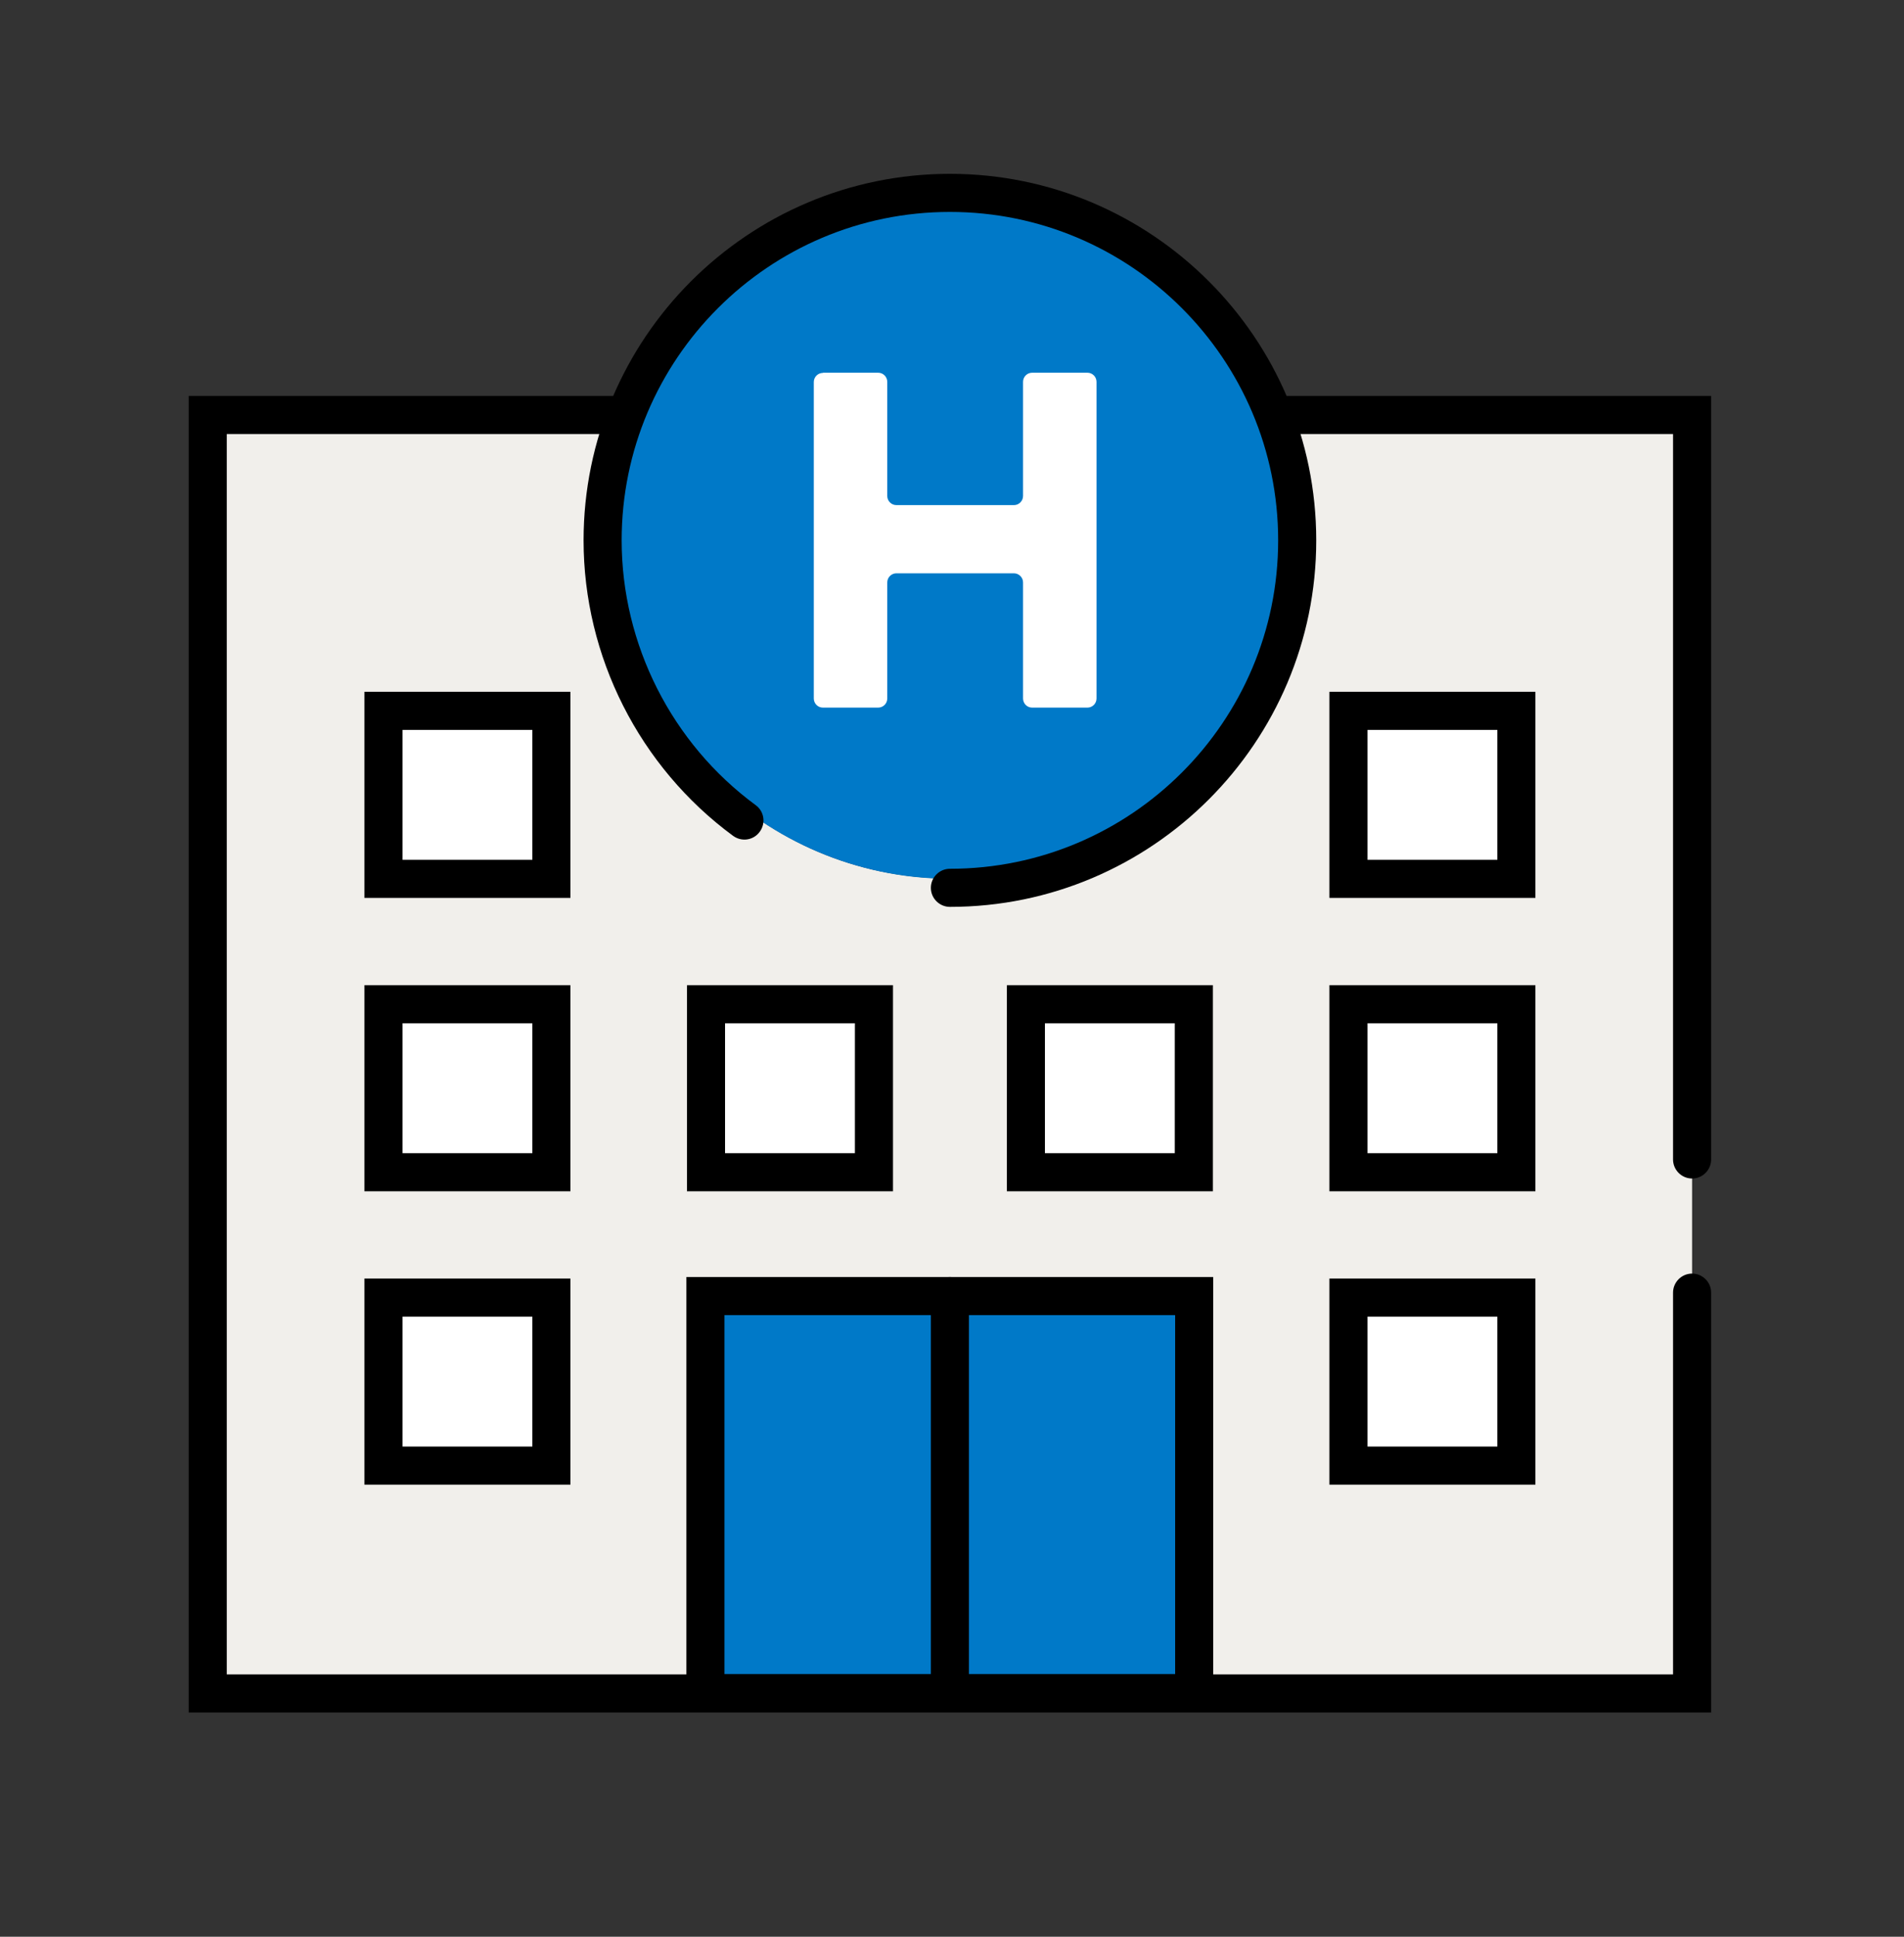
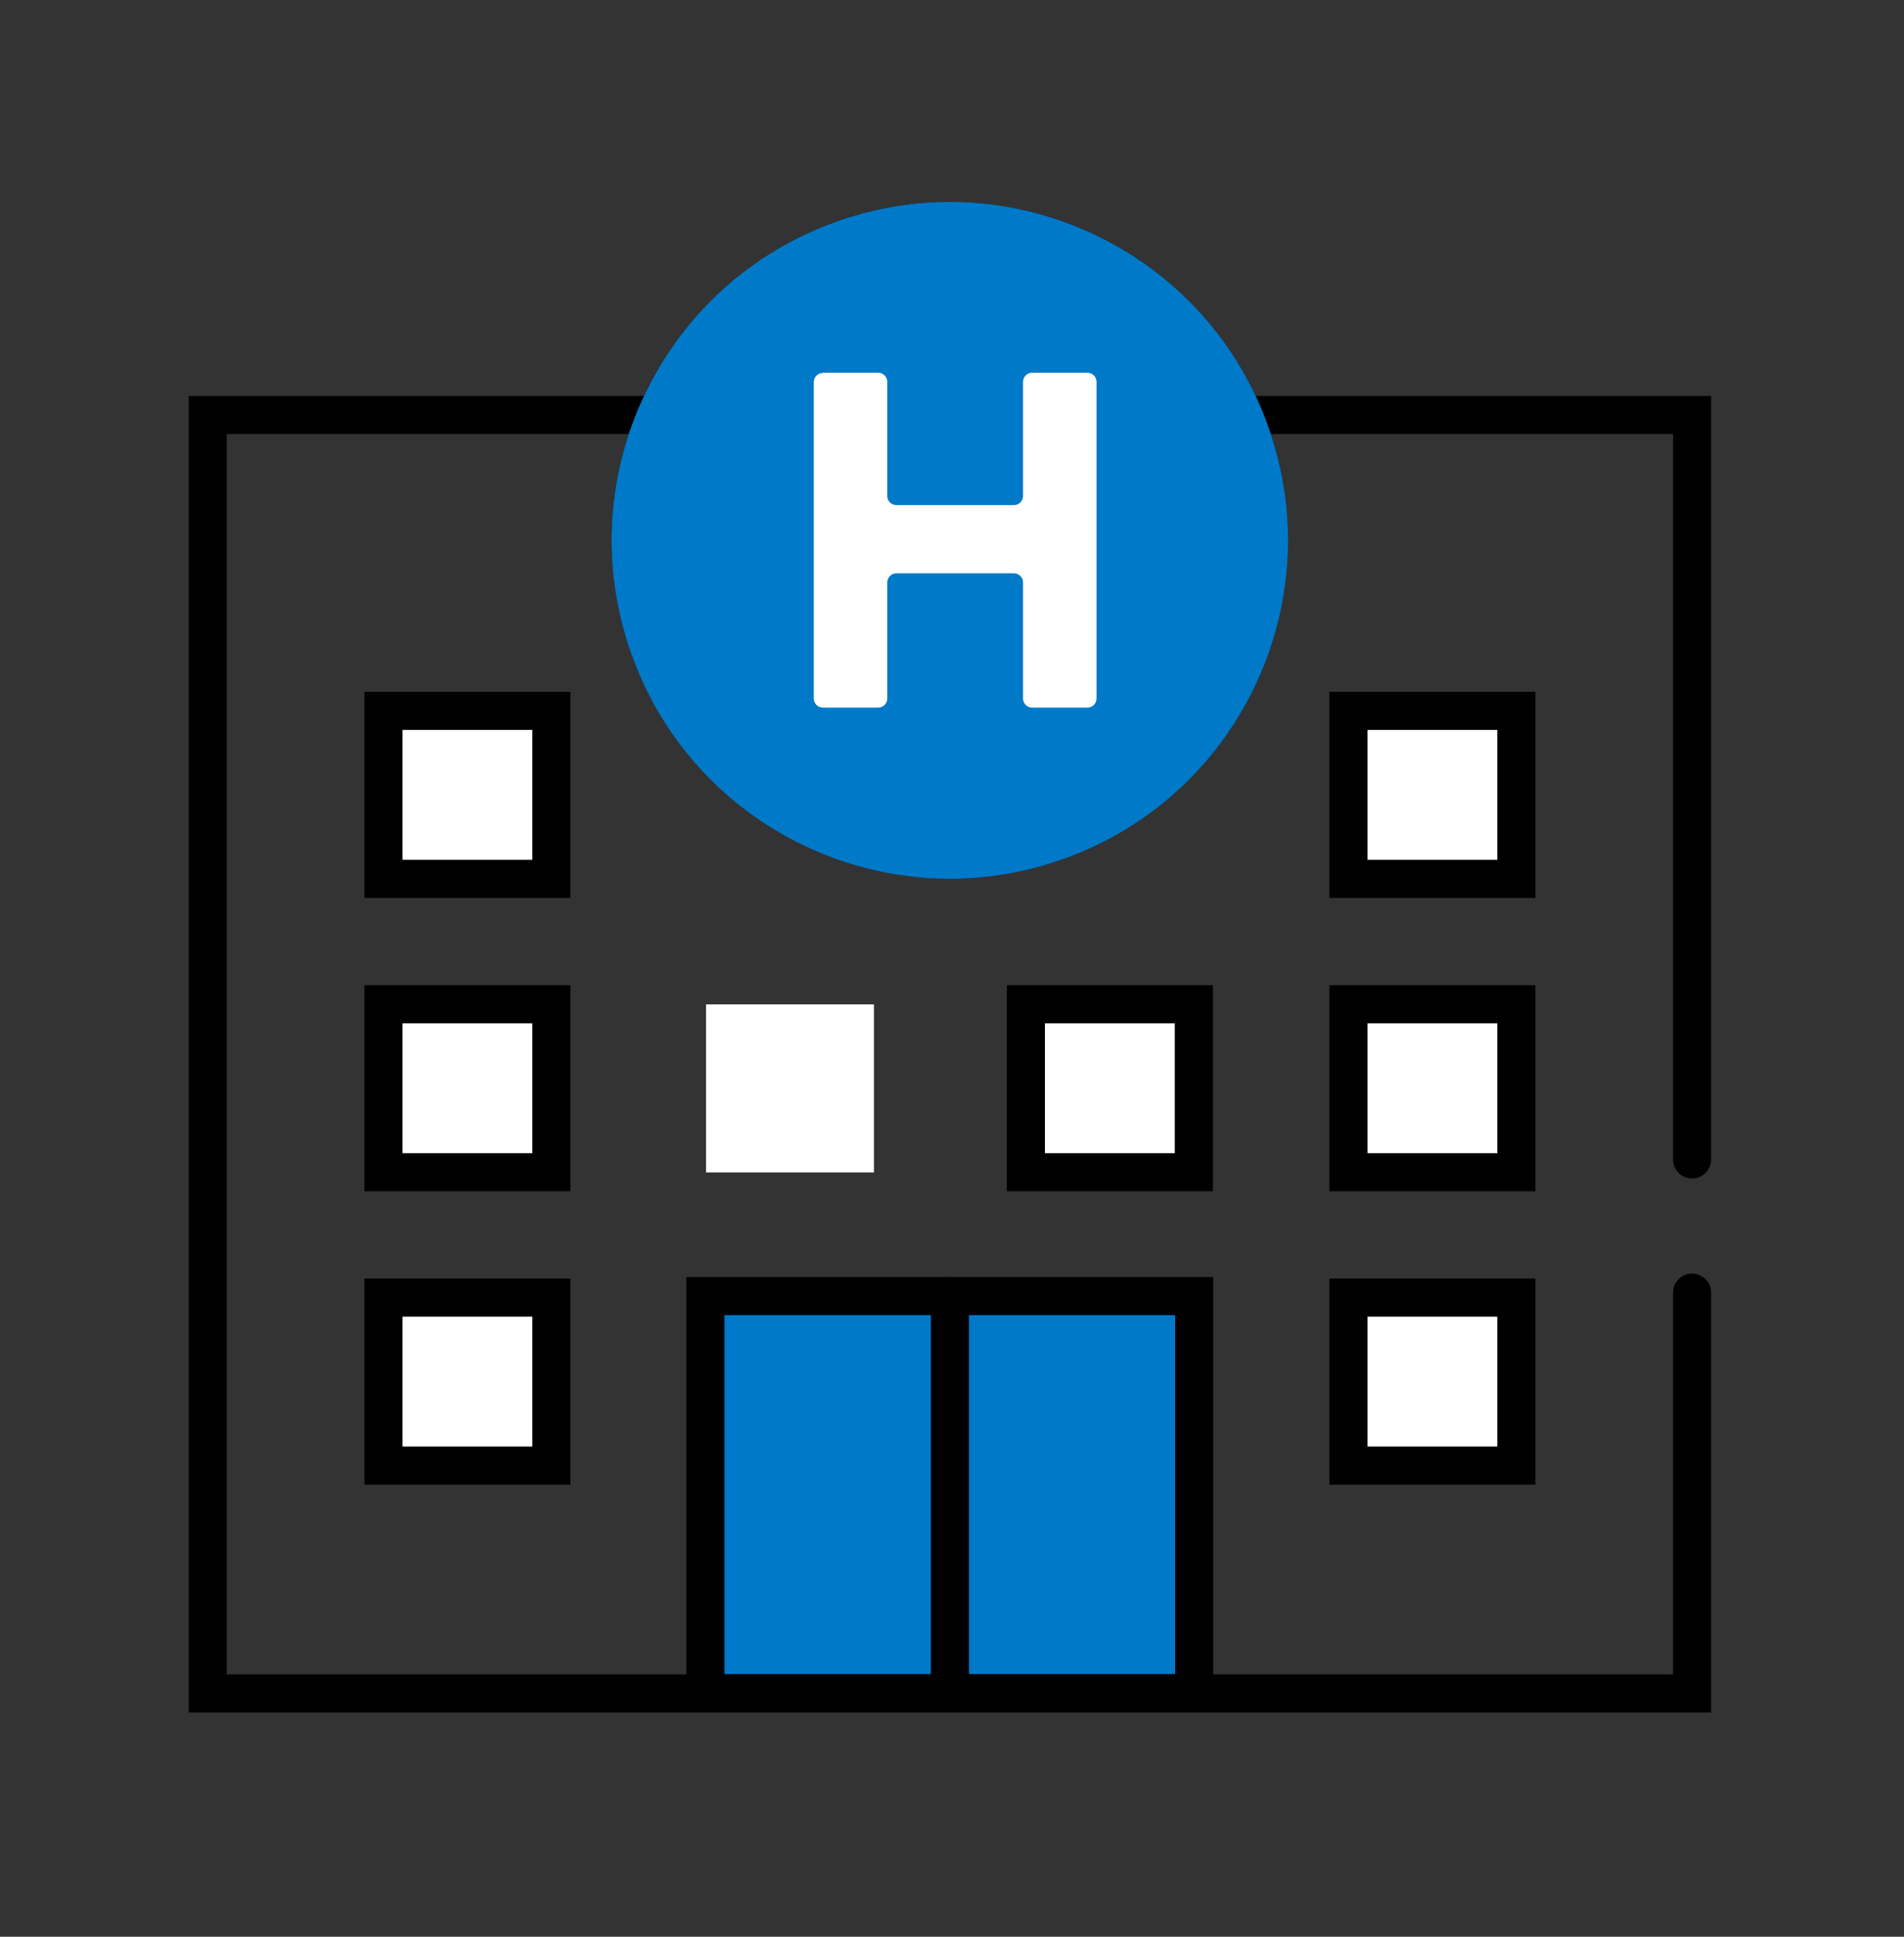
<svg xmlns="http://www.w3.org/2000/svg" width="60" height="61" viewBox="0 0 60 61" fill="none">
  <rect x="0" y="0" width="60" height="61" fill="#333333" stroke="none" />
-   <path d="M53.322 40.713V53.337H6.546V13.071H53.322V36.519" fill="#F1EFEB" />
  <path d="M53.922 53.937H5.946V12.471H53.922V36.519C53.922 36.849 53.652 37.119 53.322 37.119C52.992 37.119 52.722 36.849 52.722 36.519V13.671H7.146V52.737H52.722V40.713C52.722 40.383 52.992 40.113 53.322 40.113C53.652 40.113 53.922 40.383 53.922 40.713V53.937Z" fill="black" />
  <path d="M27.54 31.635H22.248V36.927H27.54V31.635Z" fill="white" />
-   <path d="M28.14 37.521H21.648V31.029H28.14V37.521ZM22.848 36.321H26.94V32.229H22.848V36.321Z" fill="black" />
  <path d="M37.62 31.635H32.328V36.927H37.62V31.635Z" fill="white" />
  <path d="M38.221 37.521H31.729V31.029H38.221V37.521ZM32.928 36.321H37.02V32.229H32.928V36.321Z" fill="black" />
  <path d="M17.376 31.635H12.084V36.927H17.376V31.635Z" fill="white" />
  <path d="M17.976 37.521H11.484V31.029H17.976V37.521ZM12.684 36.321H16.776V32.229H12.684V36.321Z" fill="black" />
  <path d="M17.376 22.395H12.084V27.687H17.376V22.395Z" fill="white" />
  <path d="M17.976 28.281H11.484V21.789H17.976V28.281ZM12.684 27.081H16.776V22.989H12.684V27.081Z" fill="black" />
  <path d="M17.376 40.875H12.084V46.167H17.376V40.875Z" fill="white" />
  <path d="M17.976 46.761H11.484V40.269H17.976V46.761ZM12.684 45.561H16.776V41.469H12.684V45.561Z" fill="black" />
  <path d="M47.784 31.635H42.492V36.927H47.784V31.635Z" fill="white" />
  <path d="M48.385 37.521H41.893V31.029H48.385V37.521ZM43.093 36.321H47.185V32.229H43.093V36.321Z" fill="black" />
  <path d="M47.784 22.395H42.492V27.687H47.784V22.395Z" fill="white" />
  <path d="M48.385 28.281H41.893V21.789H48.385V28.281ZM43.093 27.081H47.185V22.989H43.093V27.081Z" fill="black" />
  <path d="M47.784 40.875H42.492V46.167H47.784V40.875Z" fill="white" />
  <path d="M48.385 46.761H41.893V40.269H48.385V46.761ZM43.093 45.561H47.185V41.469H43.093V45.561Z" fill="black" />
  <path d="M37.632 40.821H22.23V53.325H37.632V40.821Z" fill="#0079C8" />
-   <path d="M38.232 53.925H21.63V40.221H38.232V53.925ZM22.83 52.725H37.032V41.421H22.83V52.725Z" fill="black" />
+   <path d="M38.232 53.925H21.63V40.221H38.232V53.925ZM22.83 52.725H37.032V41.421H22.83Z" fill="black" />
  <path d="M29.934 53.517C29.604 53.517 29.334 53.247 29.334 52.917V40.821C29.334 40.491 29.604 40.221 29.934 40.221C30.264 40.221 30.534 40.491 30.534 40.821V52.917C30.534 53.247 30.264 53.517 29.934 53.517Z" fill="black" />
  <path d="M29.934 27.669C24.06 27.669 19.278 22.893 19.278 17.013C19.278 11.133 24.054 6.363 29.934 6.363C35.814 6.363 40.584 11.139 40.584 17.013C40.584 22.887 35.808 27.669 29.934 27.669ZM29.934 6.963C24.39 6.963 19.878 11.475 19.878 17.013C19.878 22.551 24.39 27.069 29.934 27.069C35.478 27.069 39.984 22.557 39.984 17.013C39.984 11.469 35.472 6.963 29.934 6.963Z" fill="black" />
  <path d="M33.458 27.074C39.012 25.126 41.934 19.045 39.986 13.491C38.038 7.938 31.957 5.015 26.404 6.963C20.851 8.911 17.928 14.992 19.876 20.546C21.824 26.099 27.905 29.022 33.458 27.074Z" fill="#0079C8" />
-   <path d="M29.934 28.563C29.604 28.563 29.334 28.293 29.334 27.963C29.334 27.633 29.604 27.363 29.934 27.363C35.64 27.363 40.278 22.725 40.278 17.019C40.278 11.313 35.64 6.675 29.934 6.675C24.228 6.675 19.59 11.313 19.59 17.019C19.59 20.295 21.168 23.415 23.814 25.359C24.084 25.557 24.138 25.929 23.94 26.199C23.742 26.469 23.37 26.523 23.1 26.325C20.148 24.153 18.39 20.679 18.39 17.019C18.39 10.653 23.568 5.475 29.934 5.475C36.3 5.475 41.478 10.653 41.478 17.019C41.478 23.385 36.3 28.563 29.934 28.563Z" fill="black" />
  <path d="M25.933 11.739H27.672C27.834 11.739 27.96 11.871 27.96 12.027V15.621C27.96 15.783 28.093 15.909 28.248 15.909H31.951C32.112 15.909 32.239 15.777 32.239 15.621V12.027C32.239 11.865 32.37 11.739 32.526 11.739H34.267C34.428 11.739 34.554 11.871 34.554 12.027V21.999C34.554 22.161 34.422 22.287 34.267 22.287H32.526C32.364 22.287 32.239 22.155 32.239 21.999V18.345C32.239 18.183 32.106 18.057 31.951 18.057H28.248C28.087 18.057 27.96 18.189 27.96 18.345V21.999C27.96 22.161 27.828 22.287 27.672 22.287H25.933C25.77 22.287 25.645 22.155 25.645 21.999V12.033C25.645 11.871 25.776 11.745 25.933 11.745V11.739Z" fill="white" />
</svg>